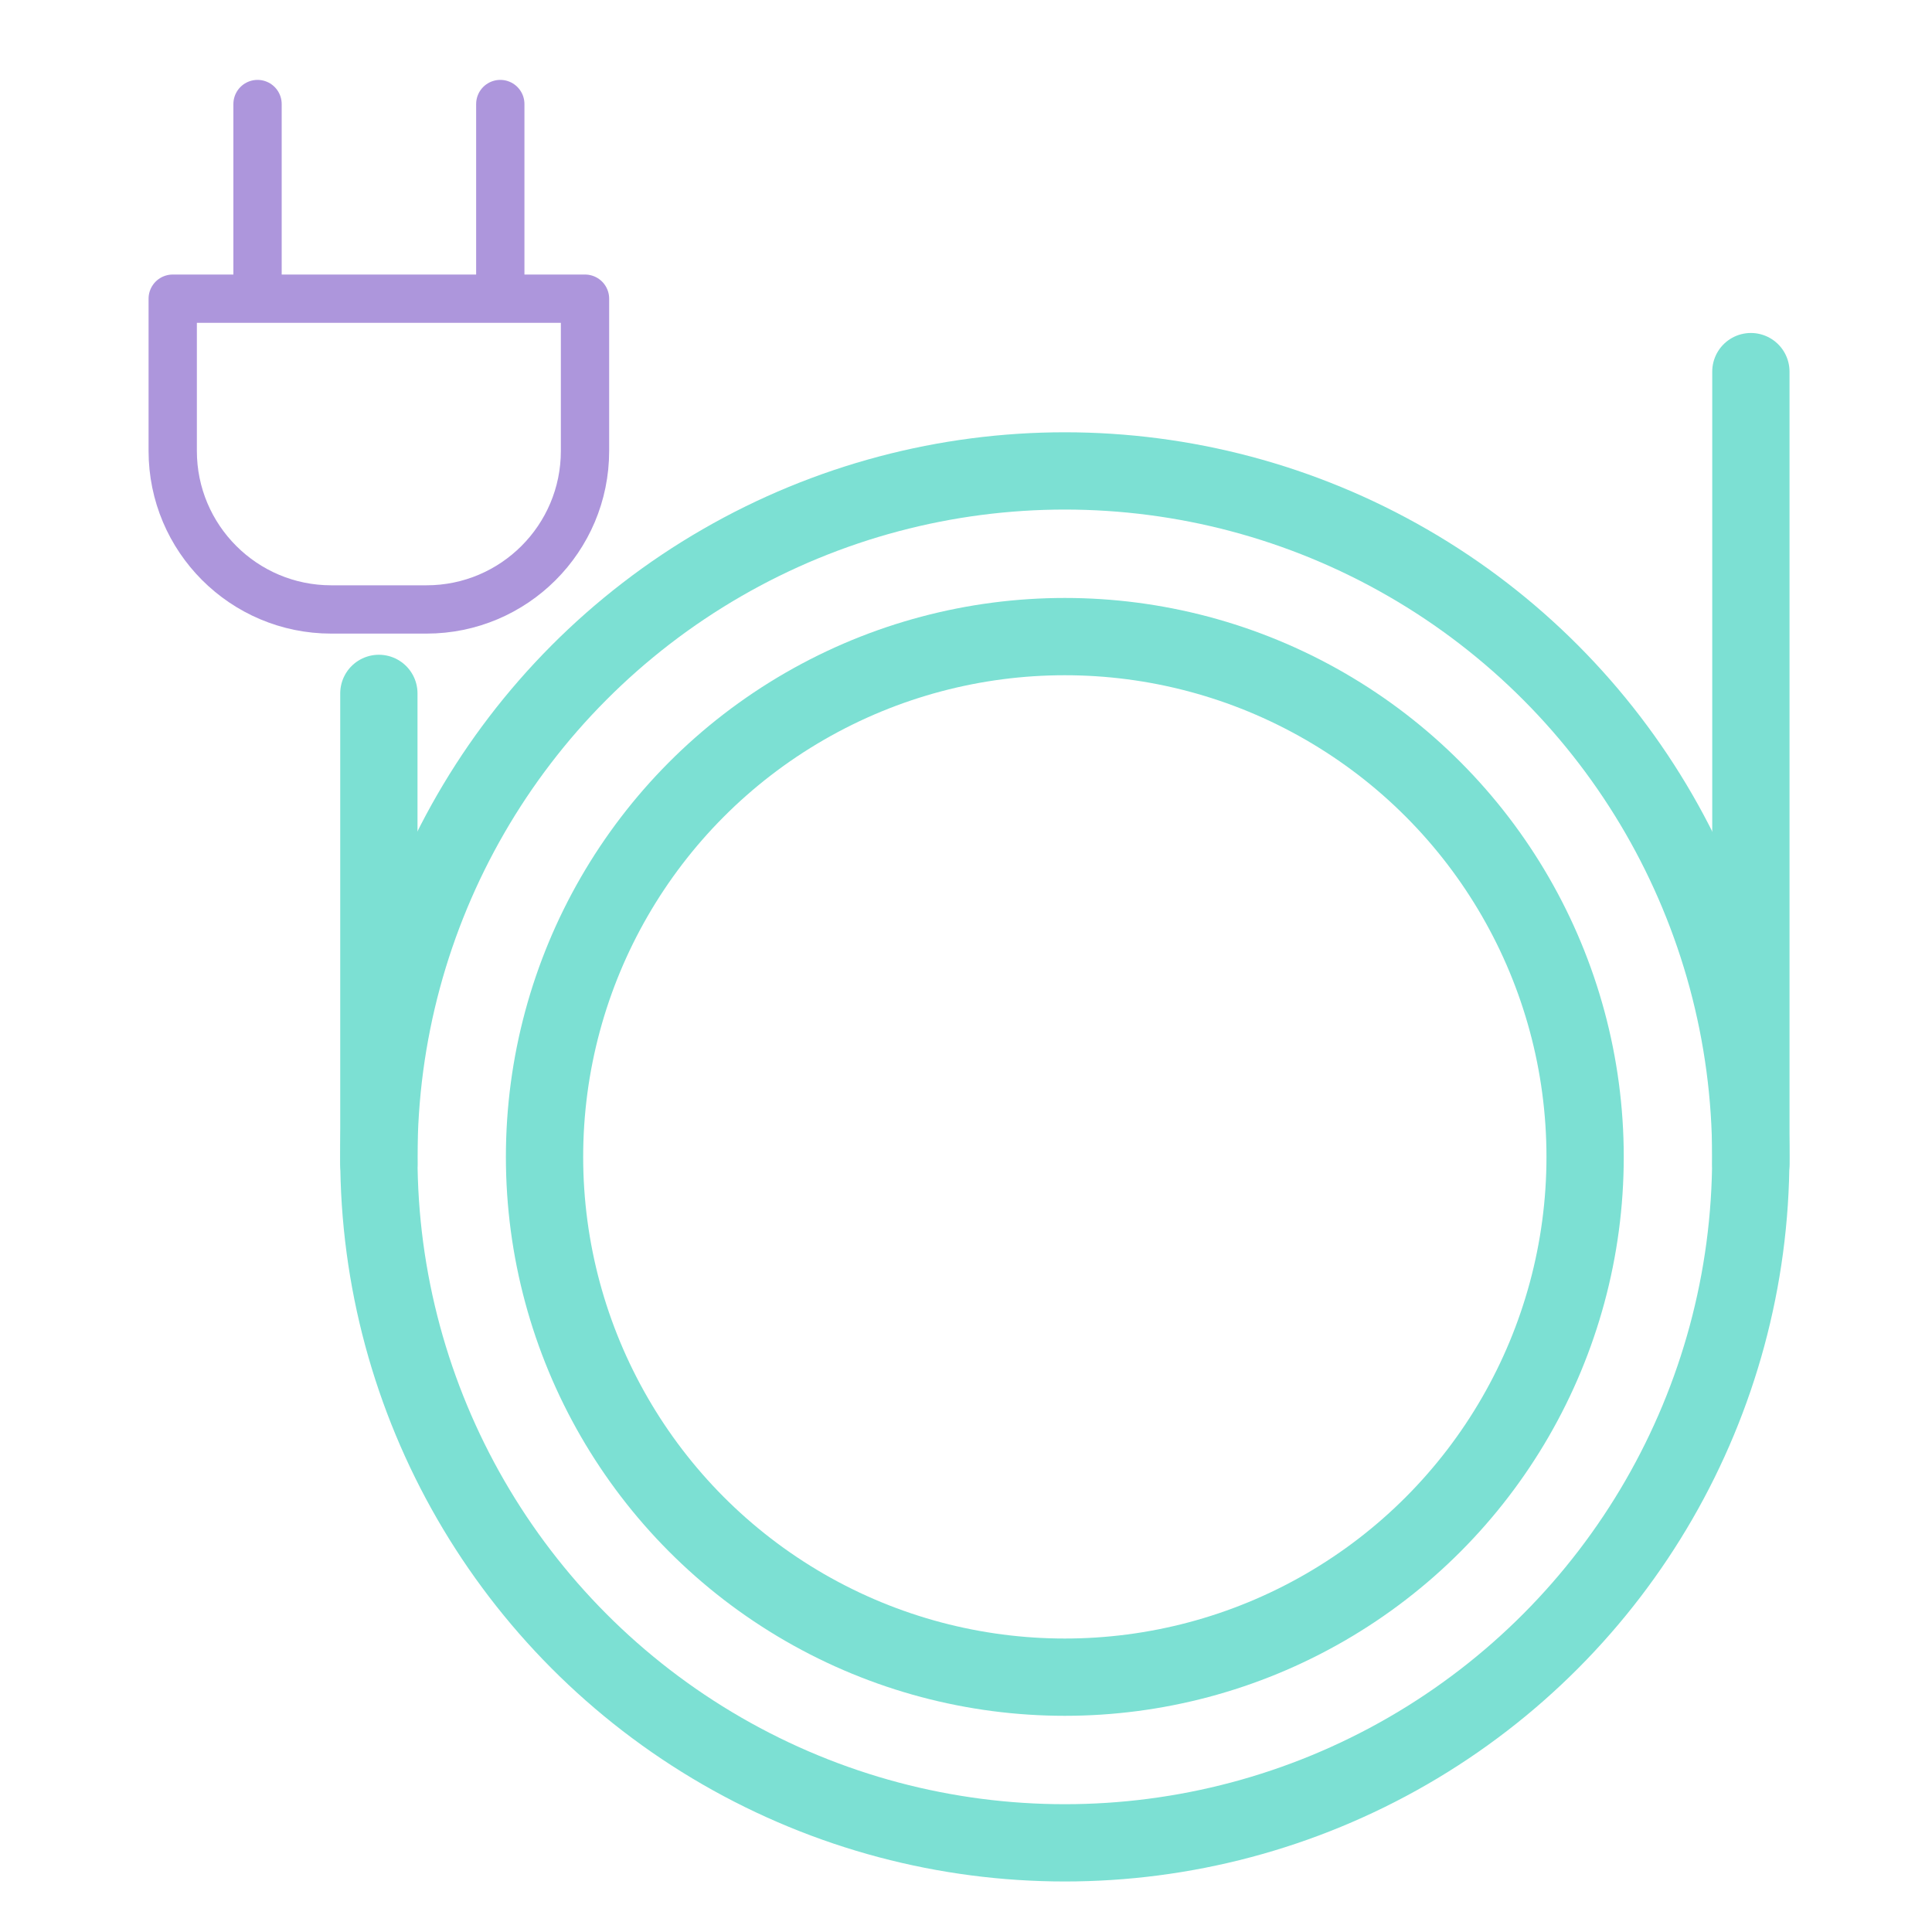
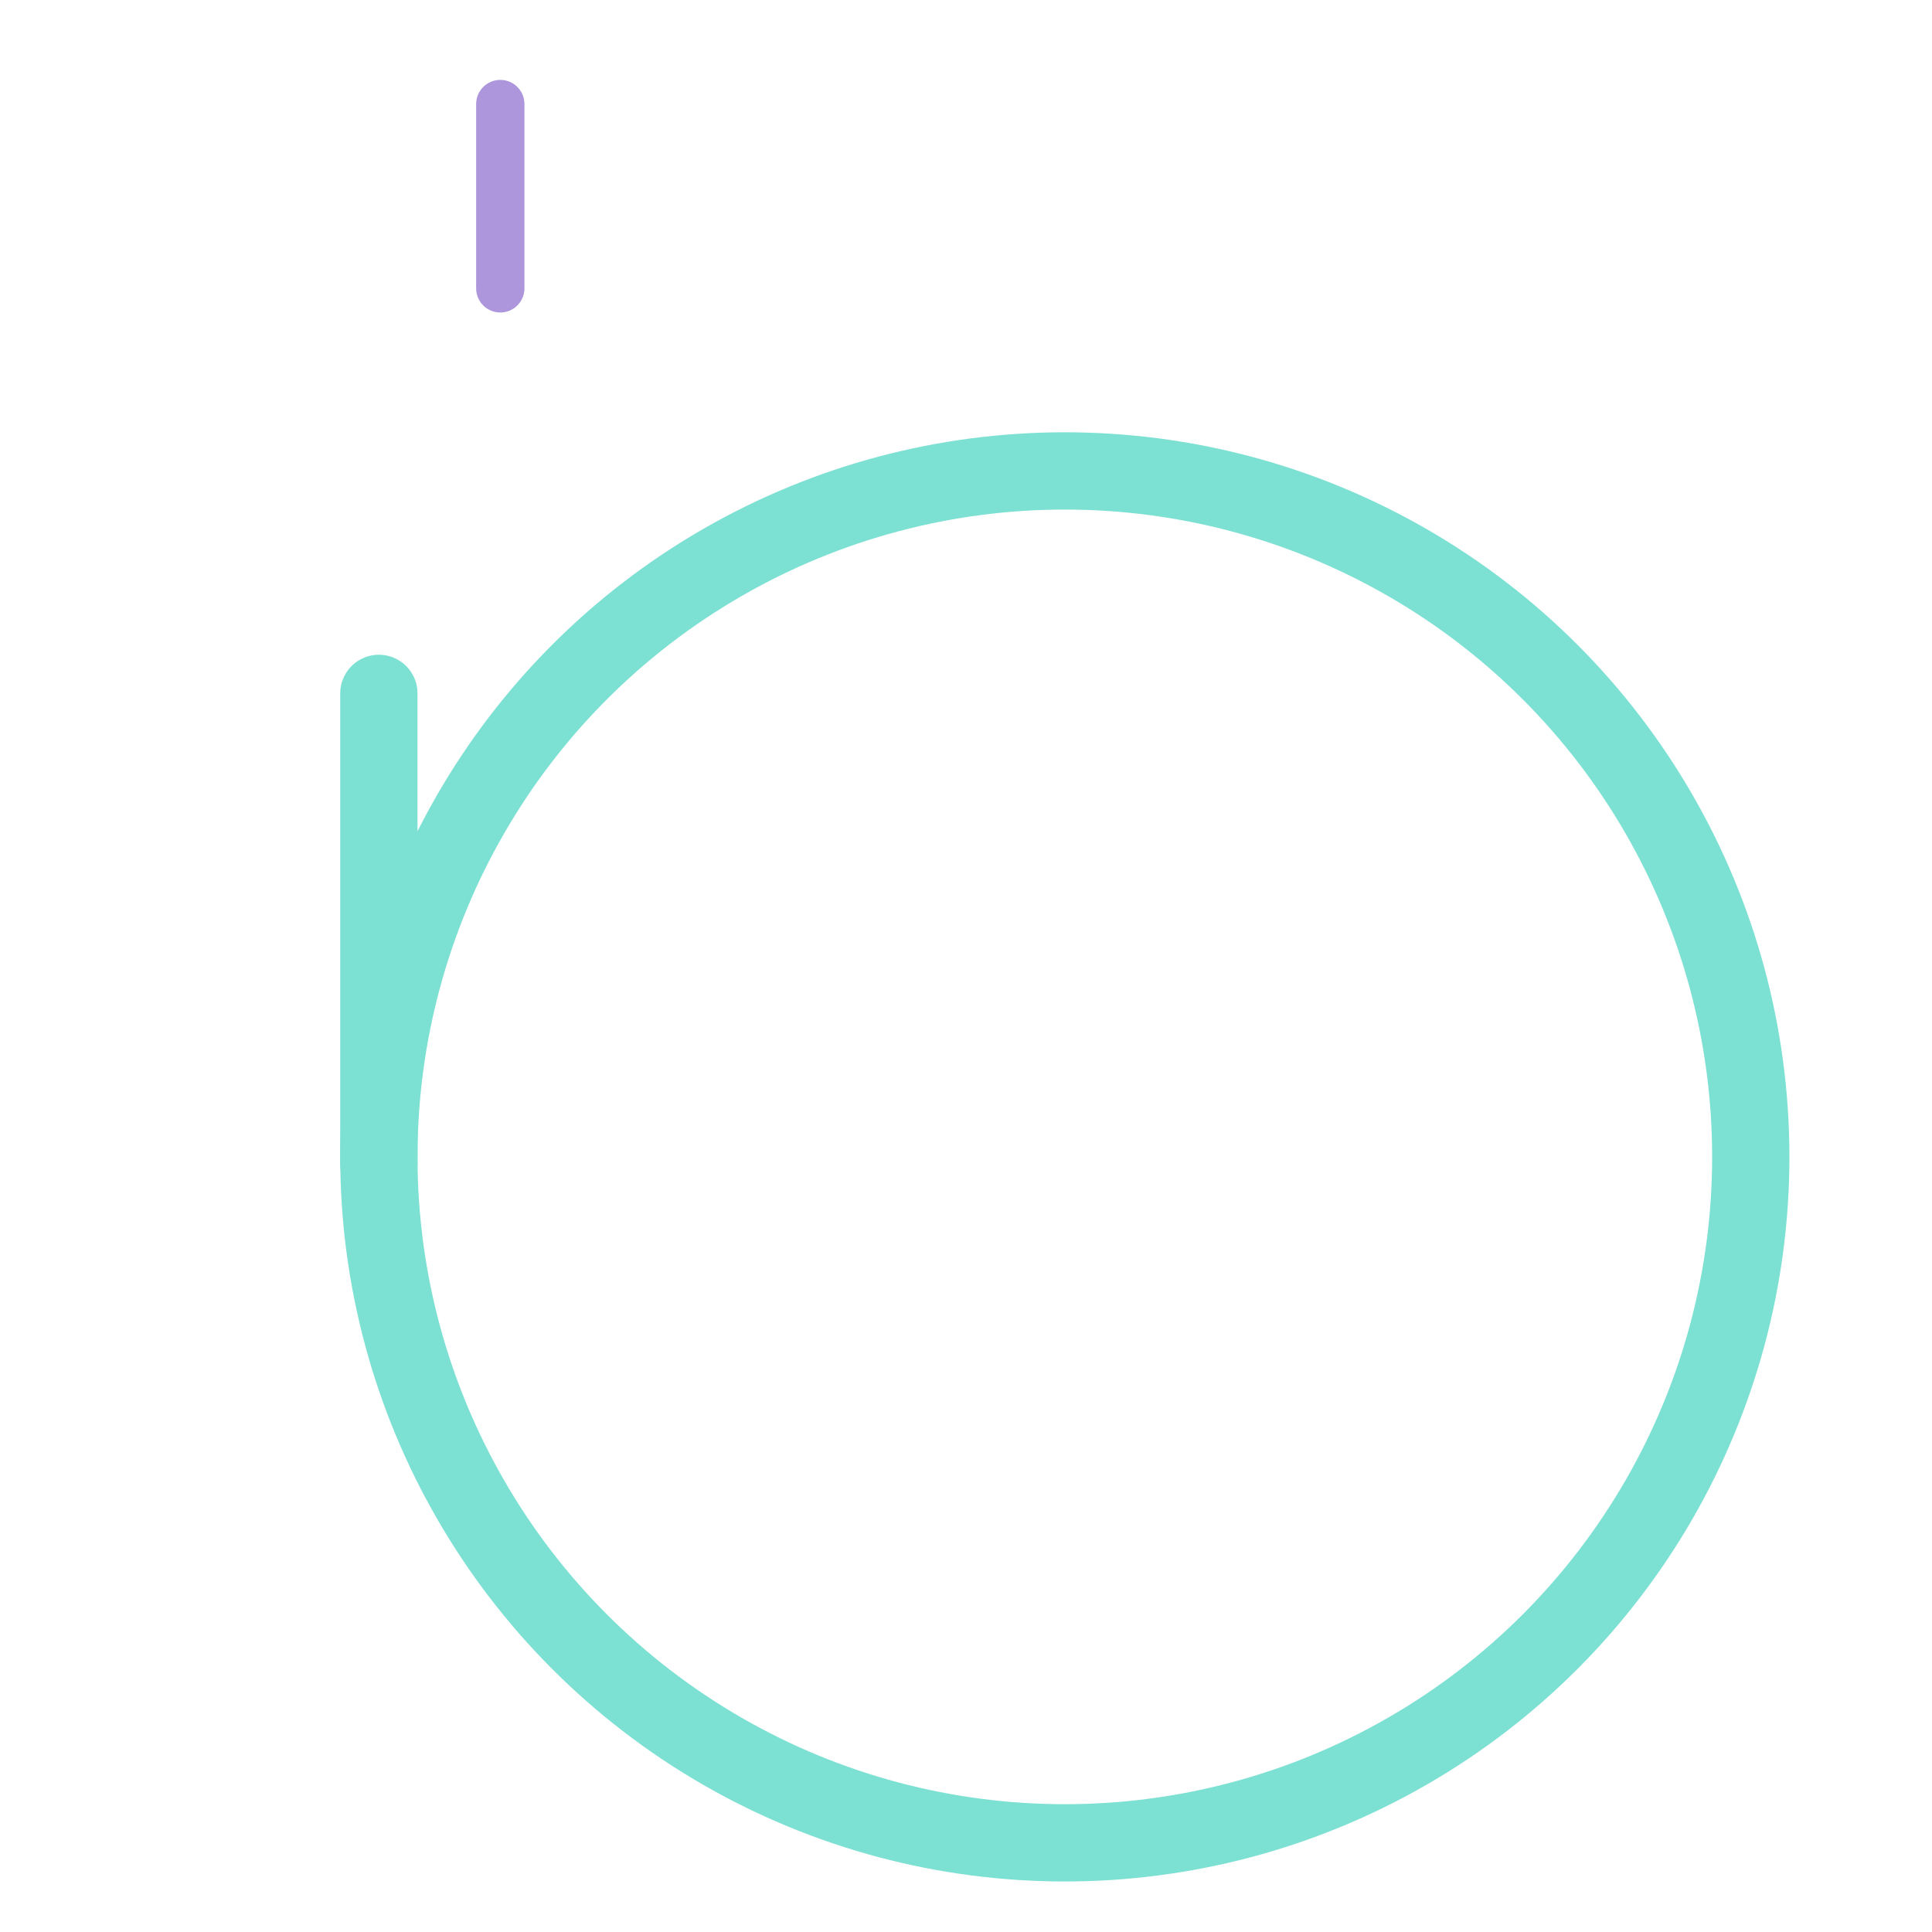
<svg xmlns="http://www.w3.org/2000/svg" height="80" width="80" viewBox="0 0 200 200" id="HeatBlanket">
  <defs>
    <style>
      .cls-1 {
        stroke: #ad96dc;
        stroke-width: 5px;
      }

      .cls-1, .cls-2 {
        fill: none;
        stroke-linecap: round;
        stroke-linejoin: round;
      }

      .cls-2 {
        stroke: #7ce0d3;
        stroke-width: 8px;
      }
    </style>
  </defs>
  <circle r="71.01" cy="119.76" cx="110.23" class="cls-2" />
  <line y2="120.48" x2="39.22" y1="71.78" x1="39.22" class="cls-2" />
-   <line y2="120.48" x2="181.25" y1="38.47" x1="181.25" class="cls-2" />
-   <circle r="53.86" cy="119.76" cx="110.23" class="cls-2" />
  <g>
    <line y2="10.77" x2="51.79" y1="29.85" x1="51.79" class="cls-1" />
-     <line y2="10.77" x2="26.66" y1="29.85" x1="26.66" class="cls-1" />
-     <path transform="translate(78.44 94) rotate(-180)" d="M34.29,30.91h9.86c9.06,0,16.41,7.35,16.41,16.41v15.76H17.88v-15.76c0-9.06,7.35-16.41,16.41-16.41Z" class="cls-1" />
  </g>
</svg>